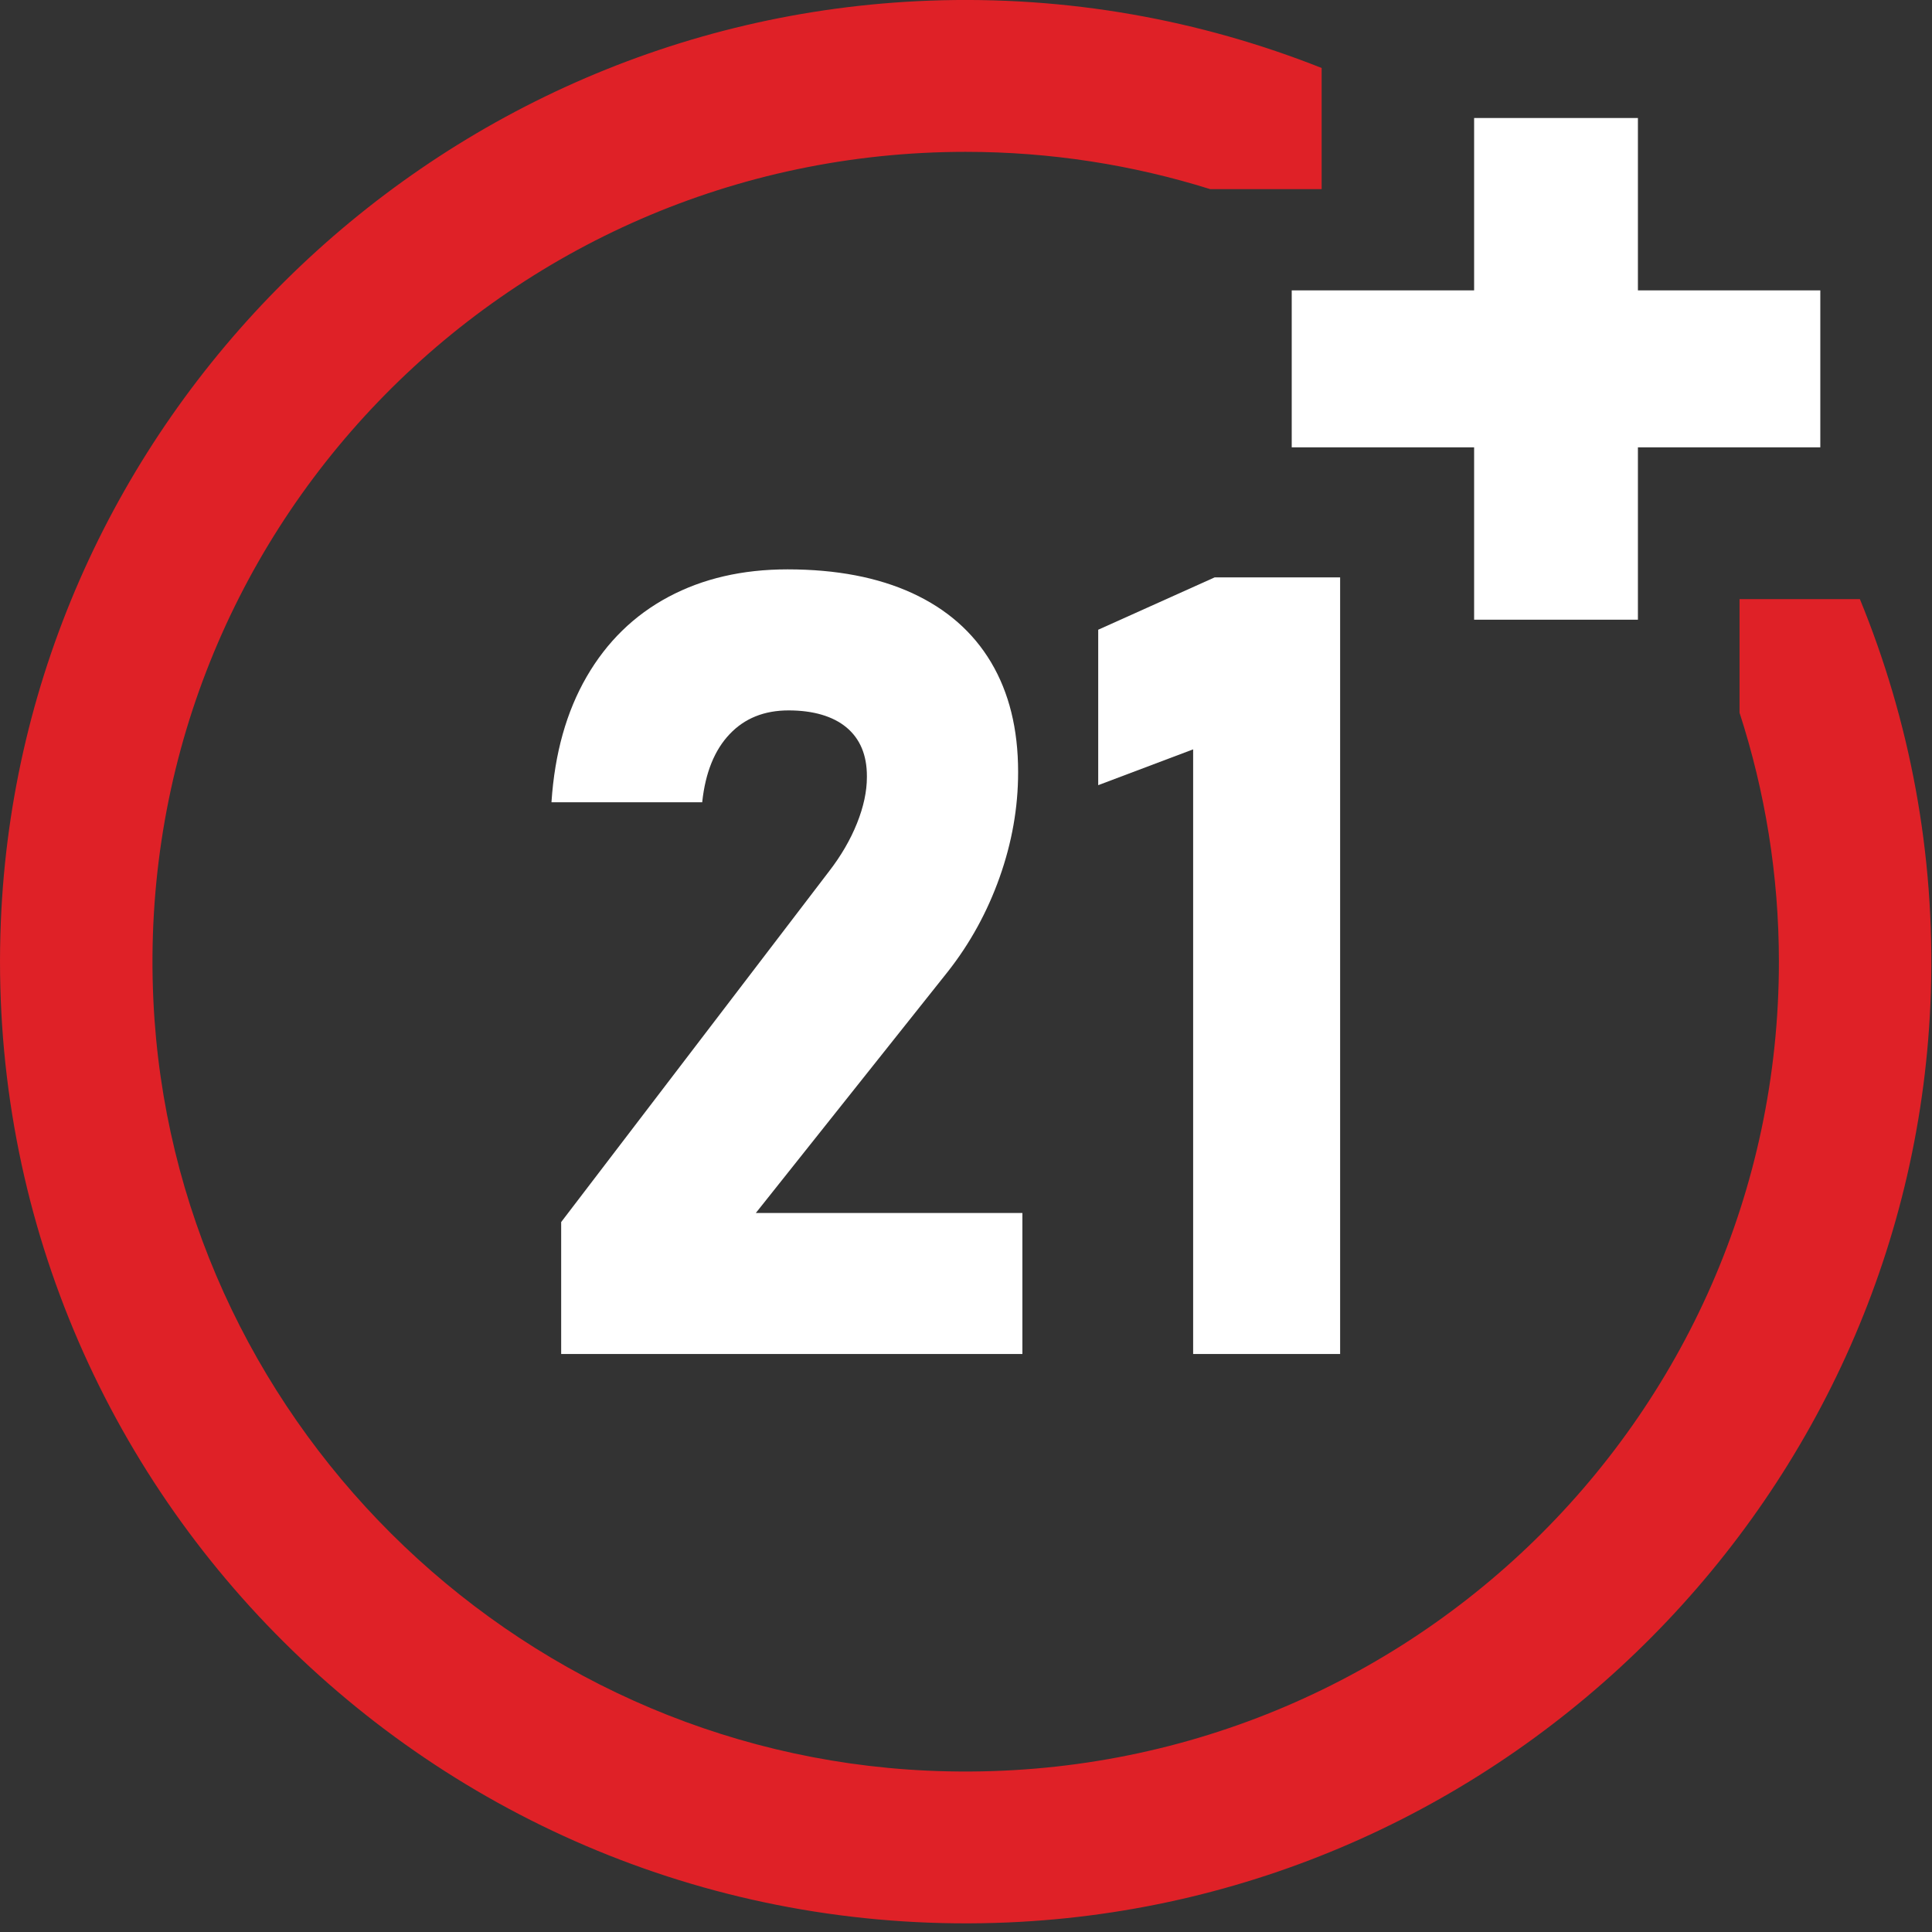
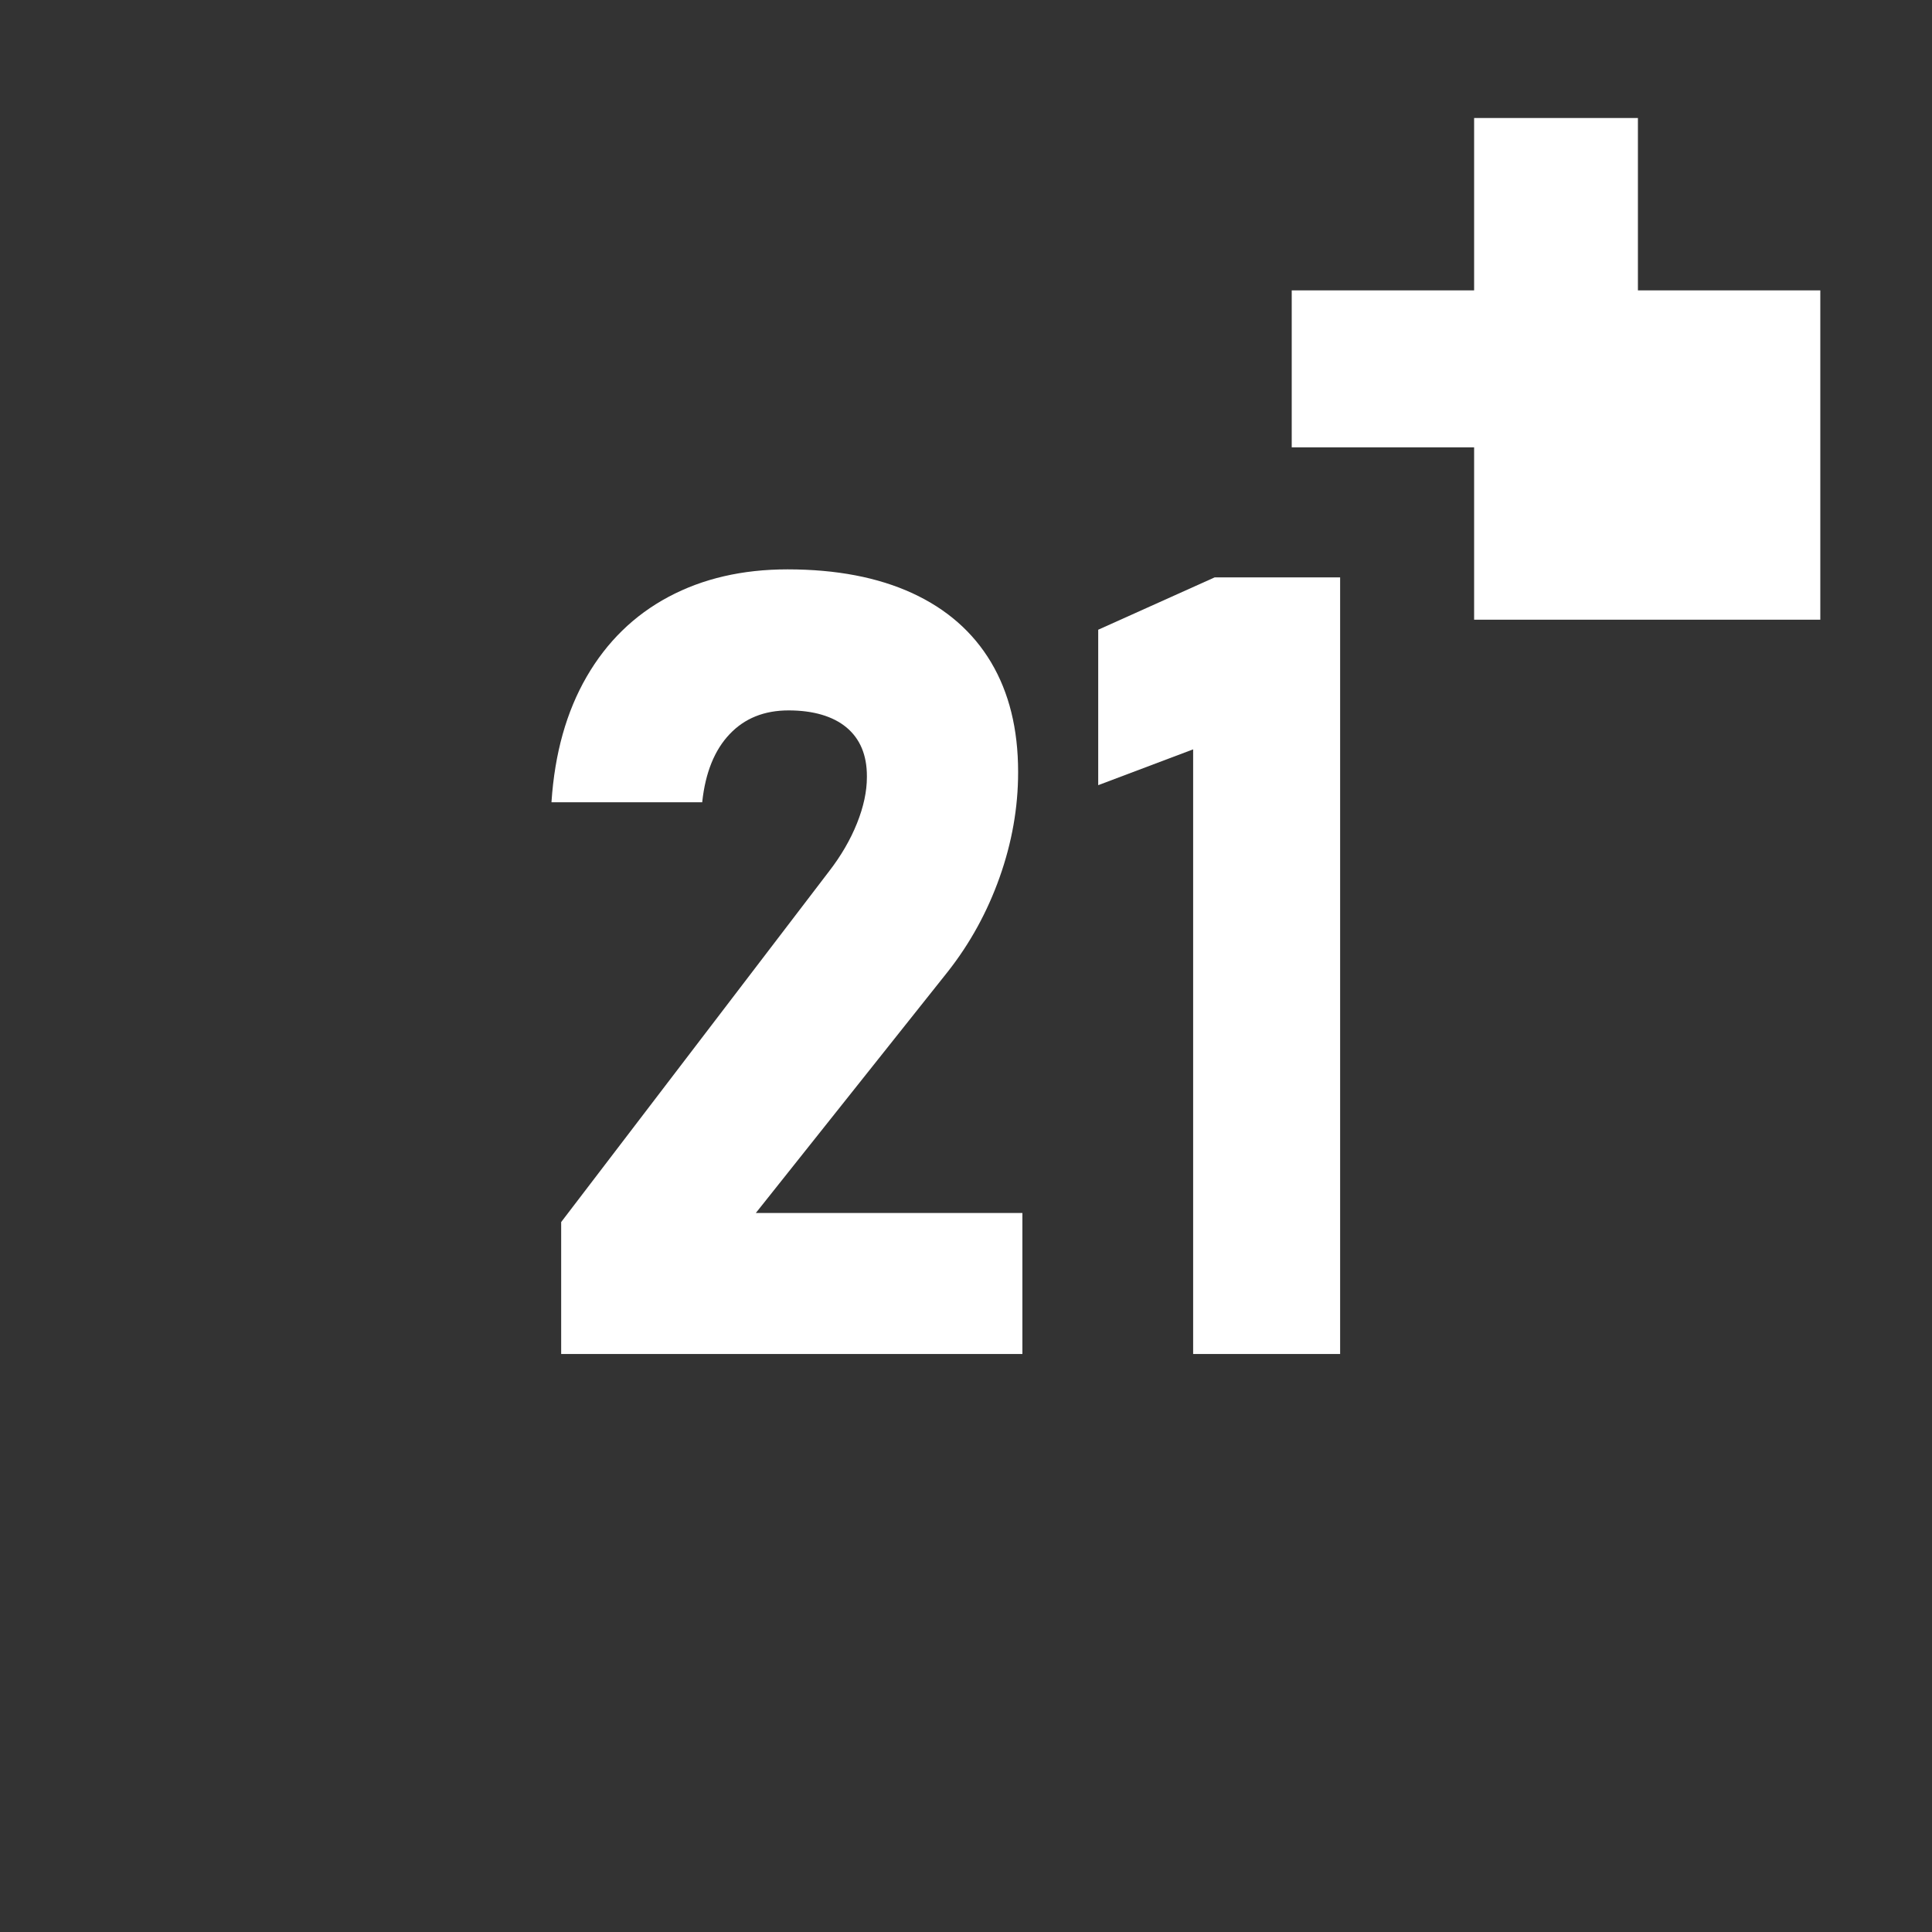
<svg xmlns="http://www.w3.org/2000/svg" width="37" height="37" viewBox="0 0 37 37" fill="none">
  <rect x="0" y="0" width="37" height="37" fill="#333333" stroke="none" />
  <g clip-path="url(#clip0_1122_1940)">
    <path d="M25.665 25.931V11.058H23.261L21.032 12.06V15.037L22.85 14.351V25.931H25.665Z" fill="white" />
    <path d="M16.412 15.768C16.285 16.085 16.105 16.394 15.872 16.694L10.747 23.404V25.931H19.58V23.23H14.475L18.153 18.607C18.577 18.068 18.908 17.466 19.144 16.801C19.38 16.136 19.498 15.466 19.498 14.791V14.781C19.498 13.963 19.325 13.264 18.98 12.684C18.634 12.104 18.13 11.663 17.47 11.359C16.809 11.056 16.013 10.904 15.082 10.904C14.219 10.904 13.459 11.08 12.802 11.431C12.144 11.782 11.622 12.292 11.235 12.96C10.848 13.629 10.624 14.427 10.562 15.354V15.364H13.449V15.354C13.51 14.794 13.685 14.363 13.973 14.06C14.26 13.756 14.637 13.605 15.103 13.605C15.568 13.605 15.951 13.714 16.212 13.932C16.472 14.15 16.602 14.46 16.602 14.863V14.883C16.602 15.156 16.539 15.451 16.412 15.768L16.412 15.768Z" fill="white" />
-     <path d="M35.619 11.474H33.314V13.649C33.801 15.152 34.068 16.753 34.068 18.417C34.068 27.225 26.694 34.319 17.758 33.91C9.78 33.544 3.304 27.095 2.937 19.149C2.526 10.251 9.649 2.908 18.494 2.908C20.125 2.908 21.698 3.159 23.176 3.622H25.311V1.302C22.993 0.383 20.45 -0.088 17.785 0.013C8.198 0.376 0.407 8.103 0.016 17.649C-0.426 28.423 8.482 37.281 19.306 36.817C28.919 36.405 36.672 28.587 36.978 19.01C37.064 16.338 36.569 13.79 35.619 11.474Z" fill="#DF2127" />
-     <path d="M24.738 8.567H28.231V11.868H31.368V8.567H34.861V5.561H31.368V2.26H28.231V5.561H24.738V8.567Z" fill="white" />
+     <path d="M24.738 8.567H28.231V11.868H31.368H34.861V5.561H31.368V2.26H28.231V5.561H24.738V8.567Z" fill="white" />
  </g>
  <defs>
    <clipPath id="clip0_1122_1940">
      <rect width="36.988" height="36.835" fill="white" />
    </clipPath>
  </defs>
</svg>